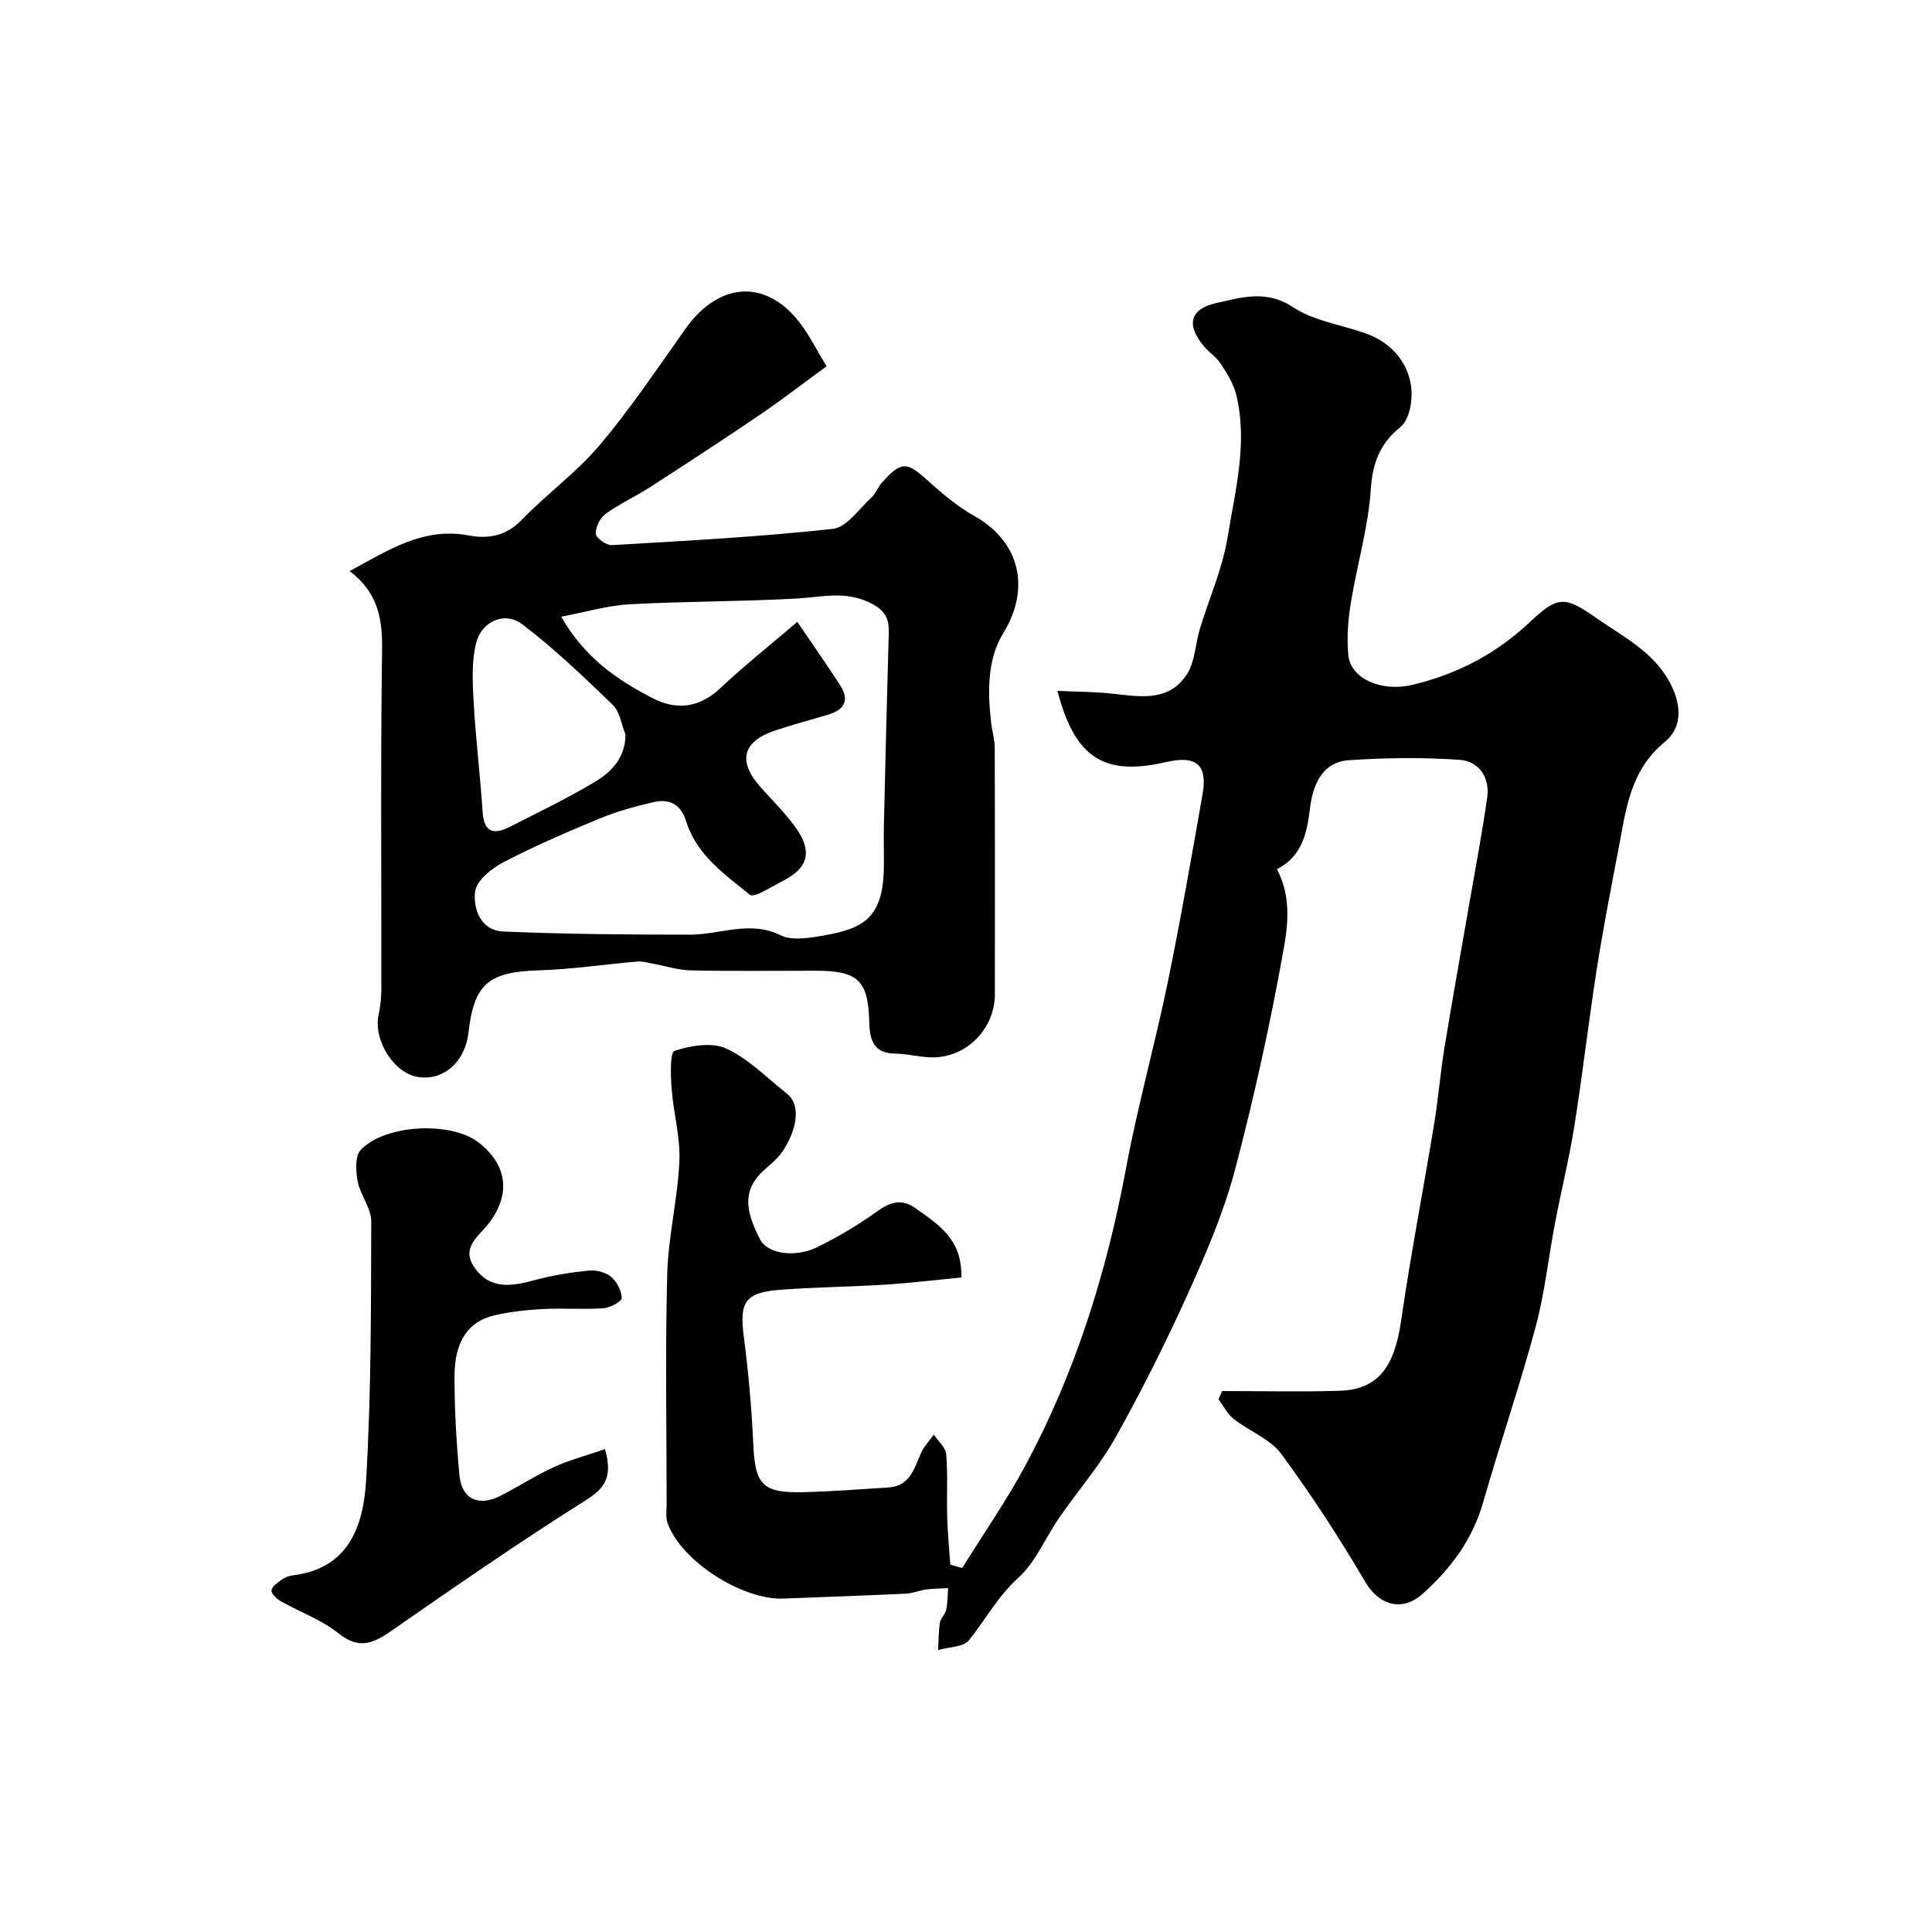
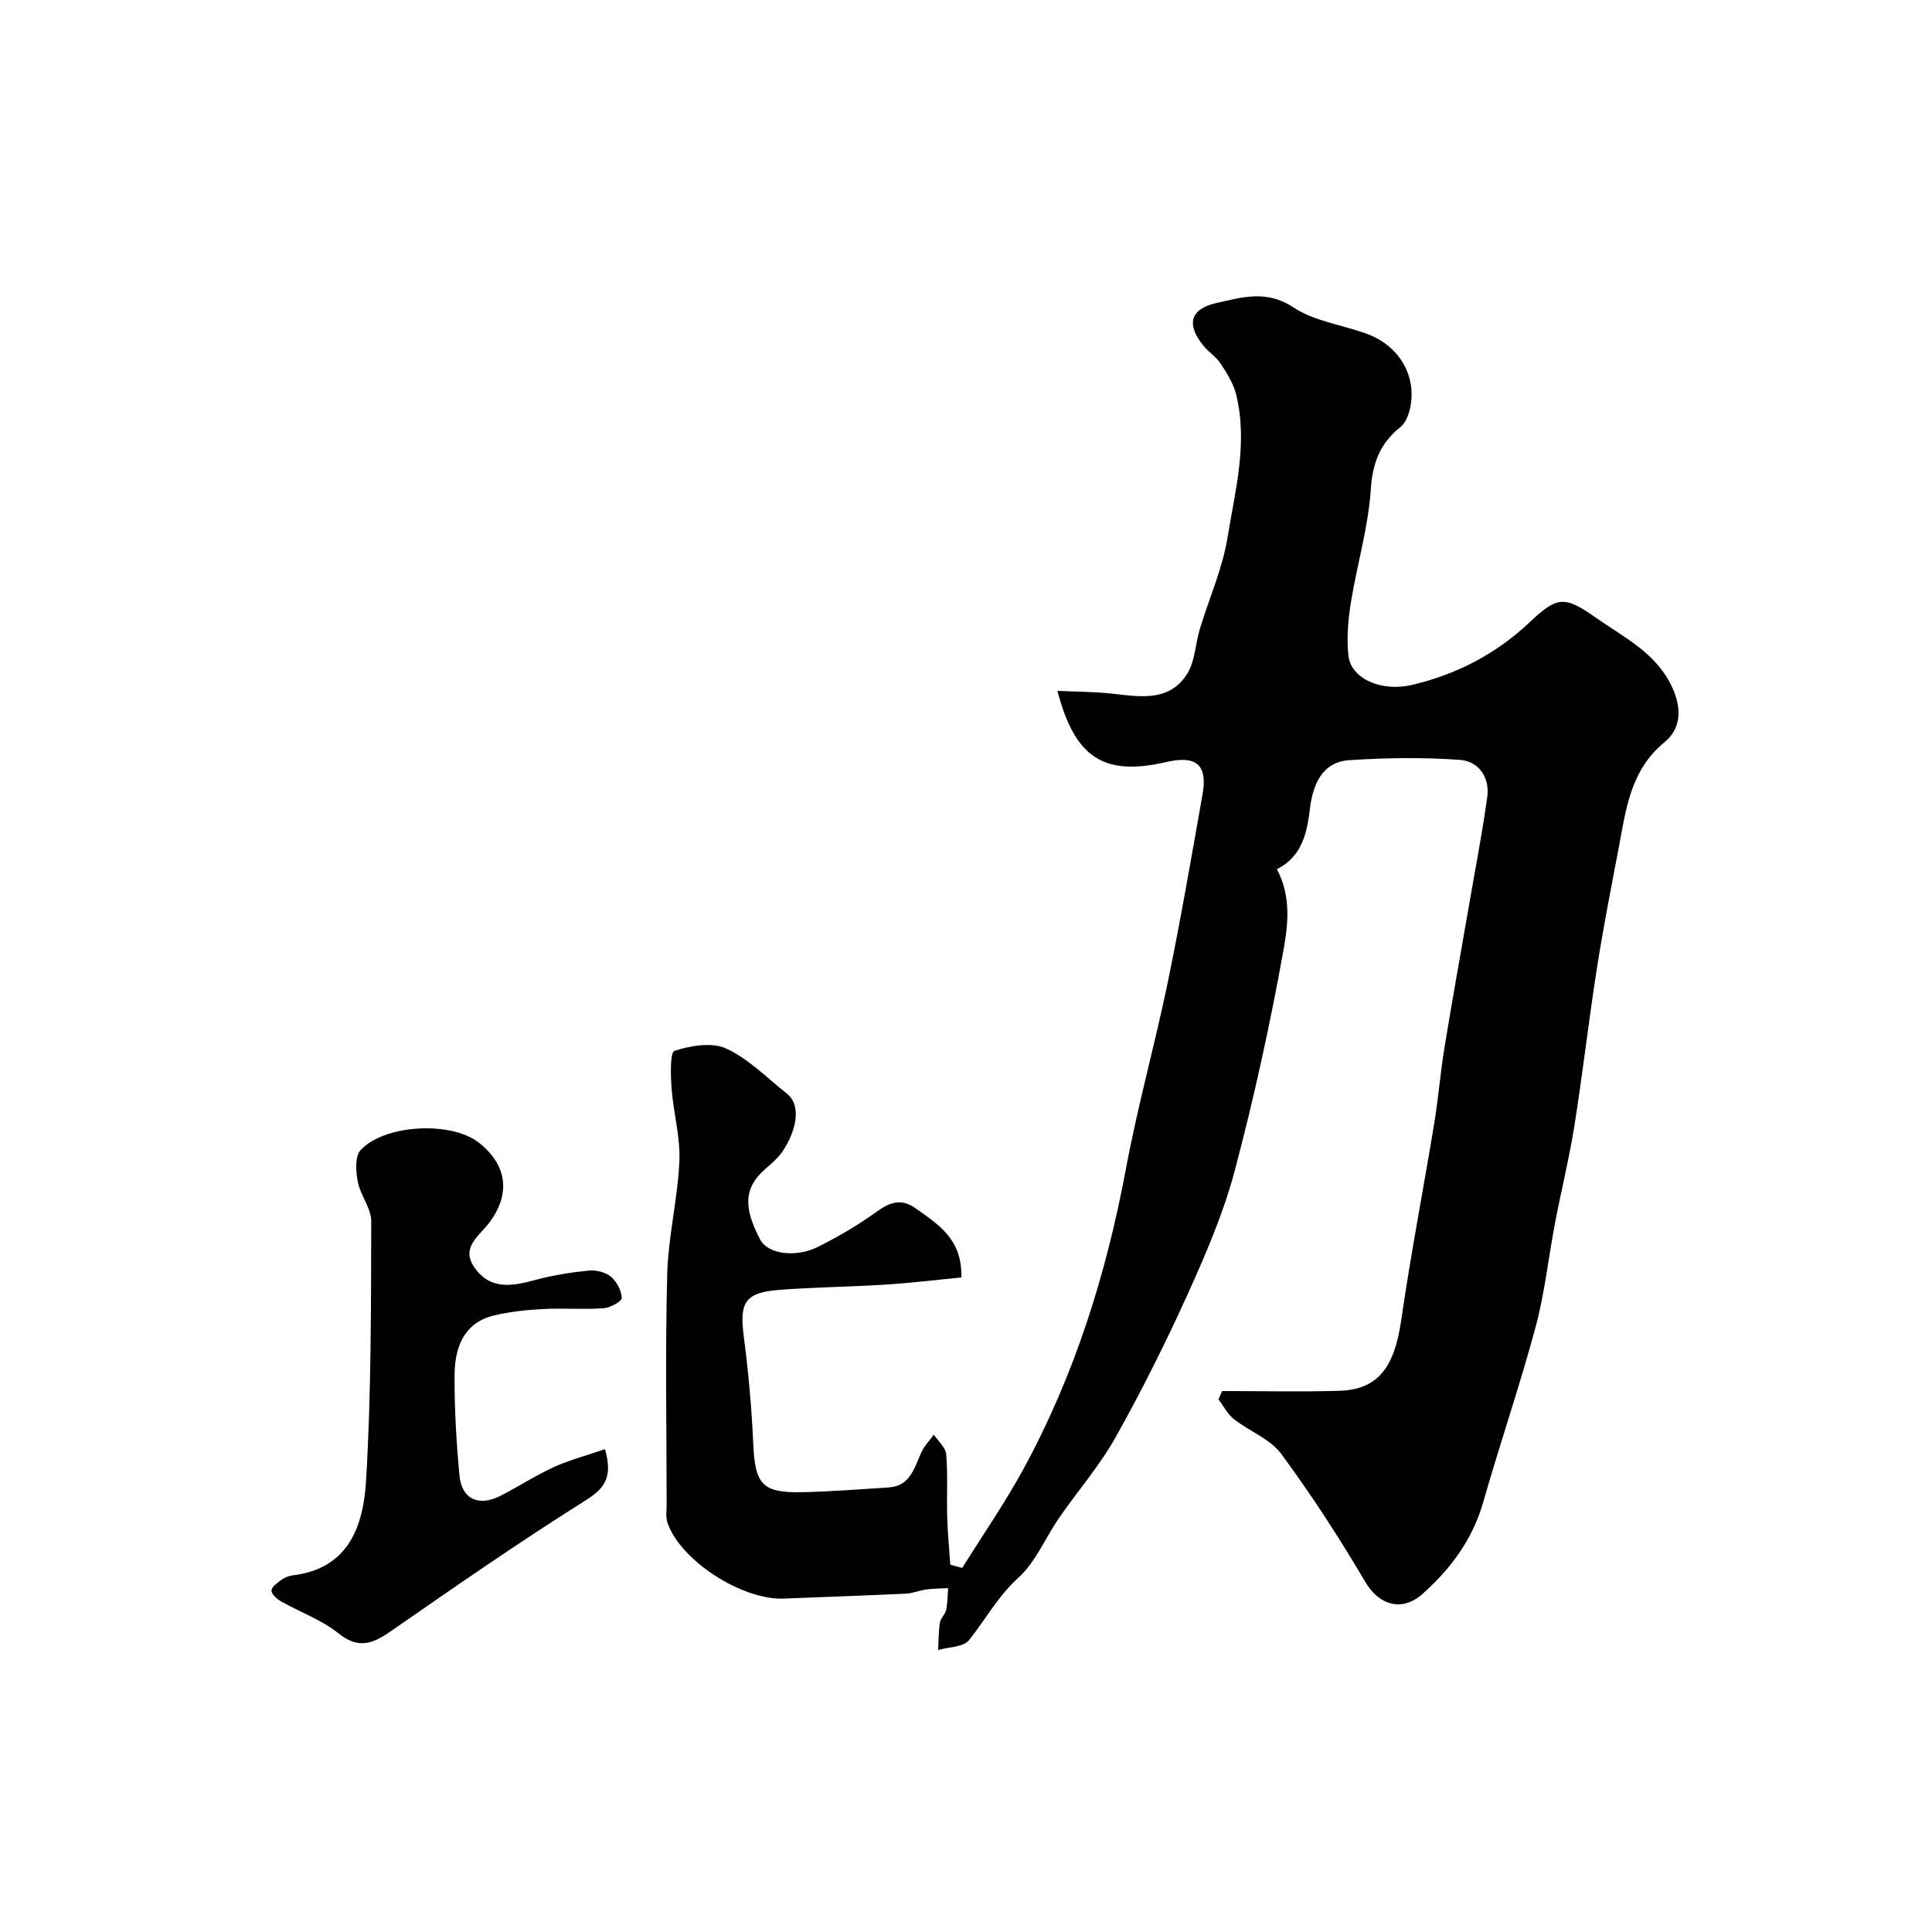
<svg xmlns="http://www.w3.org/2000/svg" enable-background="new 0 0 400 400" viewBox="0 0 400 400">
  <g fill="#000001">
    <path d="m253.03 288c8.09 0 16.19.19 24.28-.05 7.94-.24 11.37-4.82 12.77-14.46 1.99-13.72 4.63-27.34 6.88-41.02.84-5.1 1.24-10.27 2.07-15.38 1.6-9.82 3.38-19.6 5.07-29.41 1.3-7.55 2.76-15.07 3.82-22.65.57-4.11-1.8-7.44-5.68-7.71-7.61-.54-15.31-.44-22.93.07-5.79.38-7.56 5.45-8.11 10.08-.63 5.33-1.77 9.91-6.83 12.49 2.98 5.58 2.31 11.47 1.37 16.69-2.76 15.37-6.11 30.67-10.11 45.76-2.32 8.73-5.96 17.18-9.69 25.44-4.57 10.11-9.55 20.06-14.97 29.73-3.31 5.91-7.85 11.11-11.72 16.72-2.83 4.1-4.79 9.06-8.36 12.3-4.26 3.87-6.84 8.66-10.25 12.97-1.15 1.46-4.22 1.41-6.41 2.04.1-1.89.08-3.8.37-5.66.14-.92 1.09-1.7 1.29-2.63.31-1.47.29-3 .41-4.51-1.5.08-3.01.07-4.49.27-1.43.19-2.83.8-4.26.87-8.42.4-16.85.68-25.28 1.02-8.62.34-21.26-7.78-24.05-15.61-.43-1.2-.2-2.64-.2-3.97-.01-15.86-.3-31.74.12-47.59.21-7.81 2.17-15.57 2.52-23.39.22-4.98-1.24-10.01-1.61-15.04-.2-2.7-.36-7.49.62-7.81 3.34-1.09 7.75-1.83 10.71-.46 4.63 2.14 8.44 6.08 12.54 9.33 3.24 2.56 1.73 8.1-.92 11.98-.92 1.35-2.24 2.47-3.5 3.56-4.89 4.24-4.28 8.59-1.11 14.67 1.58 3.02 7.38 3.8 11.93 1.52 4.21-2.1 8.33-4.51 12.14-7.26 2.77-2 5.14-2.86 8.11-.73 4.66 3.33 9.7 6.35 9.46 14.32-5.35.51-10.48 1.14-15.63 1.47-7.25.46-14.53.53-21.78 1.07-7.4.55-8.56 2.5-7.62 9.73.95 7.32 1.62 14.71 1.95 22.08.37 8.48 1.8 10.27 10.18 10.1 5.93-.12 11.86-.61 17.79-.97 4.54-.28 5.36-4.03 6.83-7.27.61-1.34 1.71-2.45 2.59-3.67.9 1.35 2.45 2.65 2.56 4.06.36 4.33.08 8.7.21 13.05.09 3.27.42 6.54.64 9.81.82.23 1.64.45 2.47.68 4.26-6.85 8.87-13.5 12.72-20.57 10.6-19.49 17.13-40.37 21.19-62.16 2.41-12.94 5.99-25.66 8.65-38.56 2.66-12.92 4.91-25.93 7.2-38.92 1.07-6.09-1.31-8.08-7.5-6.65-12.82 2.96-18.89-.72-22.55-14.73 3.98.18 7.62.17 11.22.56 5.82.63 11.93 1.83 15.66-4.13 1.63-2.6 1.67-6.16 2.6-9.23 1.91-6.31 4.68-12.47 5.73-18.91 1.59-9.77 4.26-19.64 1.79-29.66-.56-2.26-1.91-4.4-3.21-6.39-.89-1.37-2.4-2.31-3.46-3.58-3.71-4.46-2.93-7.74 2.61-8.97 5.22-1.16 10.32-2.79 15.86.88 4.32 2.86 10 3.63 15.05 5.42 6.74 2.39 10.51 8.54 9.22 15.21-.29 1.49-.95 3.29-2.06 4.18-4.19 3.37-5.76 7.35-6.13 12.88-.52 7.9-2.87 15.67-4.14 23.54-.57 3.56-.87 7.29-.5 10.86.5 4.83 6.84 7.6 13.2 6.1 9.24-2.18 17.4-6.43 24.33-12.97 5.68-5.36 7.18-5.54 13.64-.99 5.97 4.2 12.77 7.41 16.01 14.77 1.9 4.3 1.58 8.35-1.69 11.02-7.25 5.92-8.05 14.24-9.61 22.37-1.59 8.31-3.21 16.63-4.51 24.99-1.66 10.66-2.88 21.4-4.57 32.05-1.07 6.75-2.73 13.41-4.01 20.13-1.38 7.2-2.14 14.56-4.04 21.61-3.27 12.16-7.37 24.09-10.83 36.2-2.21 7.74-6.68 13.75-12.54 19-4.24 3.8-9.01 2.4-11.86-2.43-5.37-9.12-11.15-18.04-17.44-26.55-2.29-3.11-6.6-4.68-9.79-7.19-1.32-1.04-2.14-2.71-3.19-4.09.24-.56.5-1.14.76-1.72z" />
-     <path d="m72.39 118.24c8.16-4.42 15.3-9.15 24.67-7.38 3.96.75 7.68.14 10.88-3.16 5.24-5.4 11.47-9.91 16.29-15.63 6.41-7.59 11.95-15.93 17.73-24.05 7.13-10.02 17.41-10.43 24.49 0 1.55 2.29 2.85 4.75 4.68 7.81-4.6 3.36-9.05 6.81-13.71 9.98-7.54 5.13-15.18 10.11-22.83 15.05-3.01 1.94-6.32 3.44-9.21 5.53-1.14.83-2.1 2.76-2.02 4.12.05.88 2.18 2.41 3.3 2.35 15.28-.89 30.57-1.7 45.77-3.36 2.87-.31 5.41-4.13 7.97-6.48.94-.86 1.39-2.22 2.26-3.18 4-4.41 5.08-4.28 9.47-.3 2.99 2.71 6.17 5.36 9.66 7.33 9.48 5.34 11.56 15.06 5.95 24.17-3.34 5.42-3.28 12.14-2.54 18.54.21 1.77.74 3.53.75 5.3.06 16.99.03 33.98.03 50.98 0 6.61-5.08 12.44-11.87 13.02-2.88.25-5.83-.71-8.76-.74-4.62-.04-5.29-2.98-5.38-6.6-.21-8.5-2.33-10.55-10.93-10.56-8.66-.01-17.33.12-25.99-.07-2.71-.06-5.41-.95-8.11-1.44-.96-.17-1.94-.48-2.88-.4-6.84.59-13.66 1.61-20.5 1.83-10.41.32-13.4 2.72-14.58 12.96-.71 6.1-5.29 10.04-10.59 9.09-4.97-.89-9.15-7.72-8-12.89.39-1.75.56-3.58.56-5.37.04-23.32-.17-46.65.15-69.97.11-6.41-.74-11.98-6.71-16.48zm92.69 10.51c2.88 4.25 5.95 8.63 8.86 13.12 2.1 3.24.73 5.18-2.68 6.16-3.59 1.03-7.19 2.03-10.73 3.2-6.89 2.27-7.87 6.44-2.91 11.92 2.43 2.68 5.02 5.26 7.12 8.19 3.55 4.96 2.48 8.29-2.2 10.79-1.73.92-3.43 1.92-5.19 2.78-.63.3-1.71.65-2.08.35-5.3-4.27-11.04-8.27-13.2-15.19-1.12-3.58-3.46-4.75-6.74-4-3.77.87-7.55 1.9-11.11 3.37-6.77 2.79-13.51 5.7-19.99 9.08-2.45 1.28-5.59 3.8-5.87 6.07-.43 3.56 1.16 8.07 5.82 8.27 12.89.54 25.79.66 38.69.65 6.25 0 12.41-3.03 18.81.15 2.02 1 4.97.65 7.38.27 8.99-1.43 13.71-3.12 13.93-14.05.06-3.02-.06-6.04.01-9.06.31-13.26.63-26.51 1.01-39.76.09-3.12-.8-4.78-4.02-6.32-5.11-2.45-9.85-1.12-14.88-.83-11.57.65-23.18.57-34.76 1.2-4.53.25-9 1.6-14.16 2.57 4.94 8.62 11.72 13.15 19 16.9 4.9 2.52 9.63 1.97 13.94-2.1 4.79-4.52 9.96-8.61 15.95-13.73zm-35.58 23.32c-.85-2.08-1.16-4.71-2.63-6.13-6.01-5.81-12.09-11.62-18.72-16.68-3.61-2.75-8.44-.7-9.58 3.92-.98 3.94-.73 8.27-.49 12.39.42 7.52 1.35 15 1.84 22.52.31 4.82 2.79 4.57 5.98 2.93 5.8-2.97 11.7-5.8 17.28-9.15 3.39-2.05 6.3-4.94 6.32-9.8z" />
-     <path d="m125.26 300.03c1.74 6.14-.3 8.28-4.27 10.77-13.65 8.58-26.91 17.8-40.17 26.99-3.73 2.58-6.63 3.66-10.73.38-3.5-2.8-7.97-4.39-11.94-6.64-.85-.48-2.01-1.56-1.94-2.26.08-.82 1.28-1.61 2.13-2.23.64-.46 1.47-.78 2.26-.88 11.67-1.39 14.64-10.35 15.19-19.58 1.07-17.86 1.02-35.8 1.07-53.71.01-2.73-2.25-5.39-2.79-8.21-.41-2.12-.61-5.26.59-6.55 5.03-5.38 18.76-5.98 24.42-1.58 5.85 4.56 6.73 10.5 2.31 16.5-2.12 2.88-6.2 5.22-3.04 9.56 3.32 4.57 7.85 3.66 12.53 2.4 3.59-.97 7.32-1.56 11.03-1.93 1.5-.15 3.46.33 4.58 1.27 1.21 1.01 2.19 2.88 2.23 4.41.02.71-2.4 2.02-3.77 2.12-4.14.29-8.32-.06-12.47.16-3.42.18-6.88.54-10.2 1.33-5.31 1.26-8.13 5.33-8.17 12.38-.03 6.92.37 13.86 1.02 20.76.46 4.89 3.99 6.5 8.47 4.21 3.78-1.93 7.35-4.26 11.2-6.02 3.25-1.45 6.78-2.38 10.46-3.65z" />
+     <path d="m125.26 300.03c1.74 6.14-.3 8.28-4.27 10.77-13.65 8.58-26.91 17.8-40.17 26.99-3.73 2.58-6.63 3.66-10.73.38-3.5-2.8-7.97-4.39-11.94-6.64-.85-.48-2.01-1.56-1.94-2.26.08-.82 1.28-1.61 2.13-2.23.64-.46 1.47-.78 2.26-.88 11.67-1.39 14.64-10.35 15.19-19.58 1.07-17.86 1.02-35.8 1.07-53.71.01-2.73-2.25-5.39-2.79-8.21-.41-2.12-.61-5.26.59-6.55 5.03-5.38 18.76-5.98 24.42-1.58 5.85 4.56 6.73 10.5 2.31 16.5-2.12 2.88-6.2 5.22-3.04 9.56 3.32 4.57 7.85 3.66 12.53 2.4 3.59-.97 7.32-1.56 11.03-1.93 1.5-.15 3.46.33 4.58 1.27 1.21 1.01 2.19 2.88 2.23 4.41.02.71-2.4 2.02-3.77 2.12-4.14.29-8.32-.06-12.47.16-3.42.18-6.88.54-10.2 1.33-5.31 1.26-8.13 5.33-8.17 12.38-.03 6.92.37 13.86 1.02 20.76.46 4.89 3.99 6.5 8.47 4.21 3.78-1.93 7.35-4.26 11.2-6.02 3.25-1.45 6.78-2.38 10.46-3.65" />
  </g>
</svg>